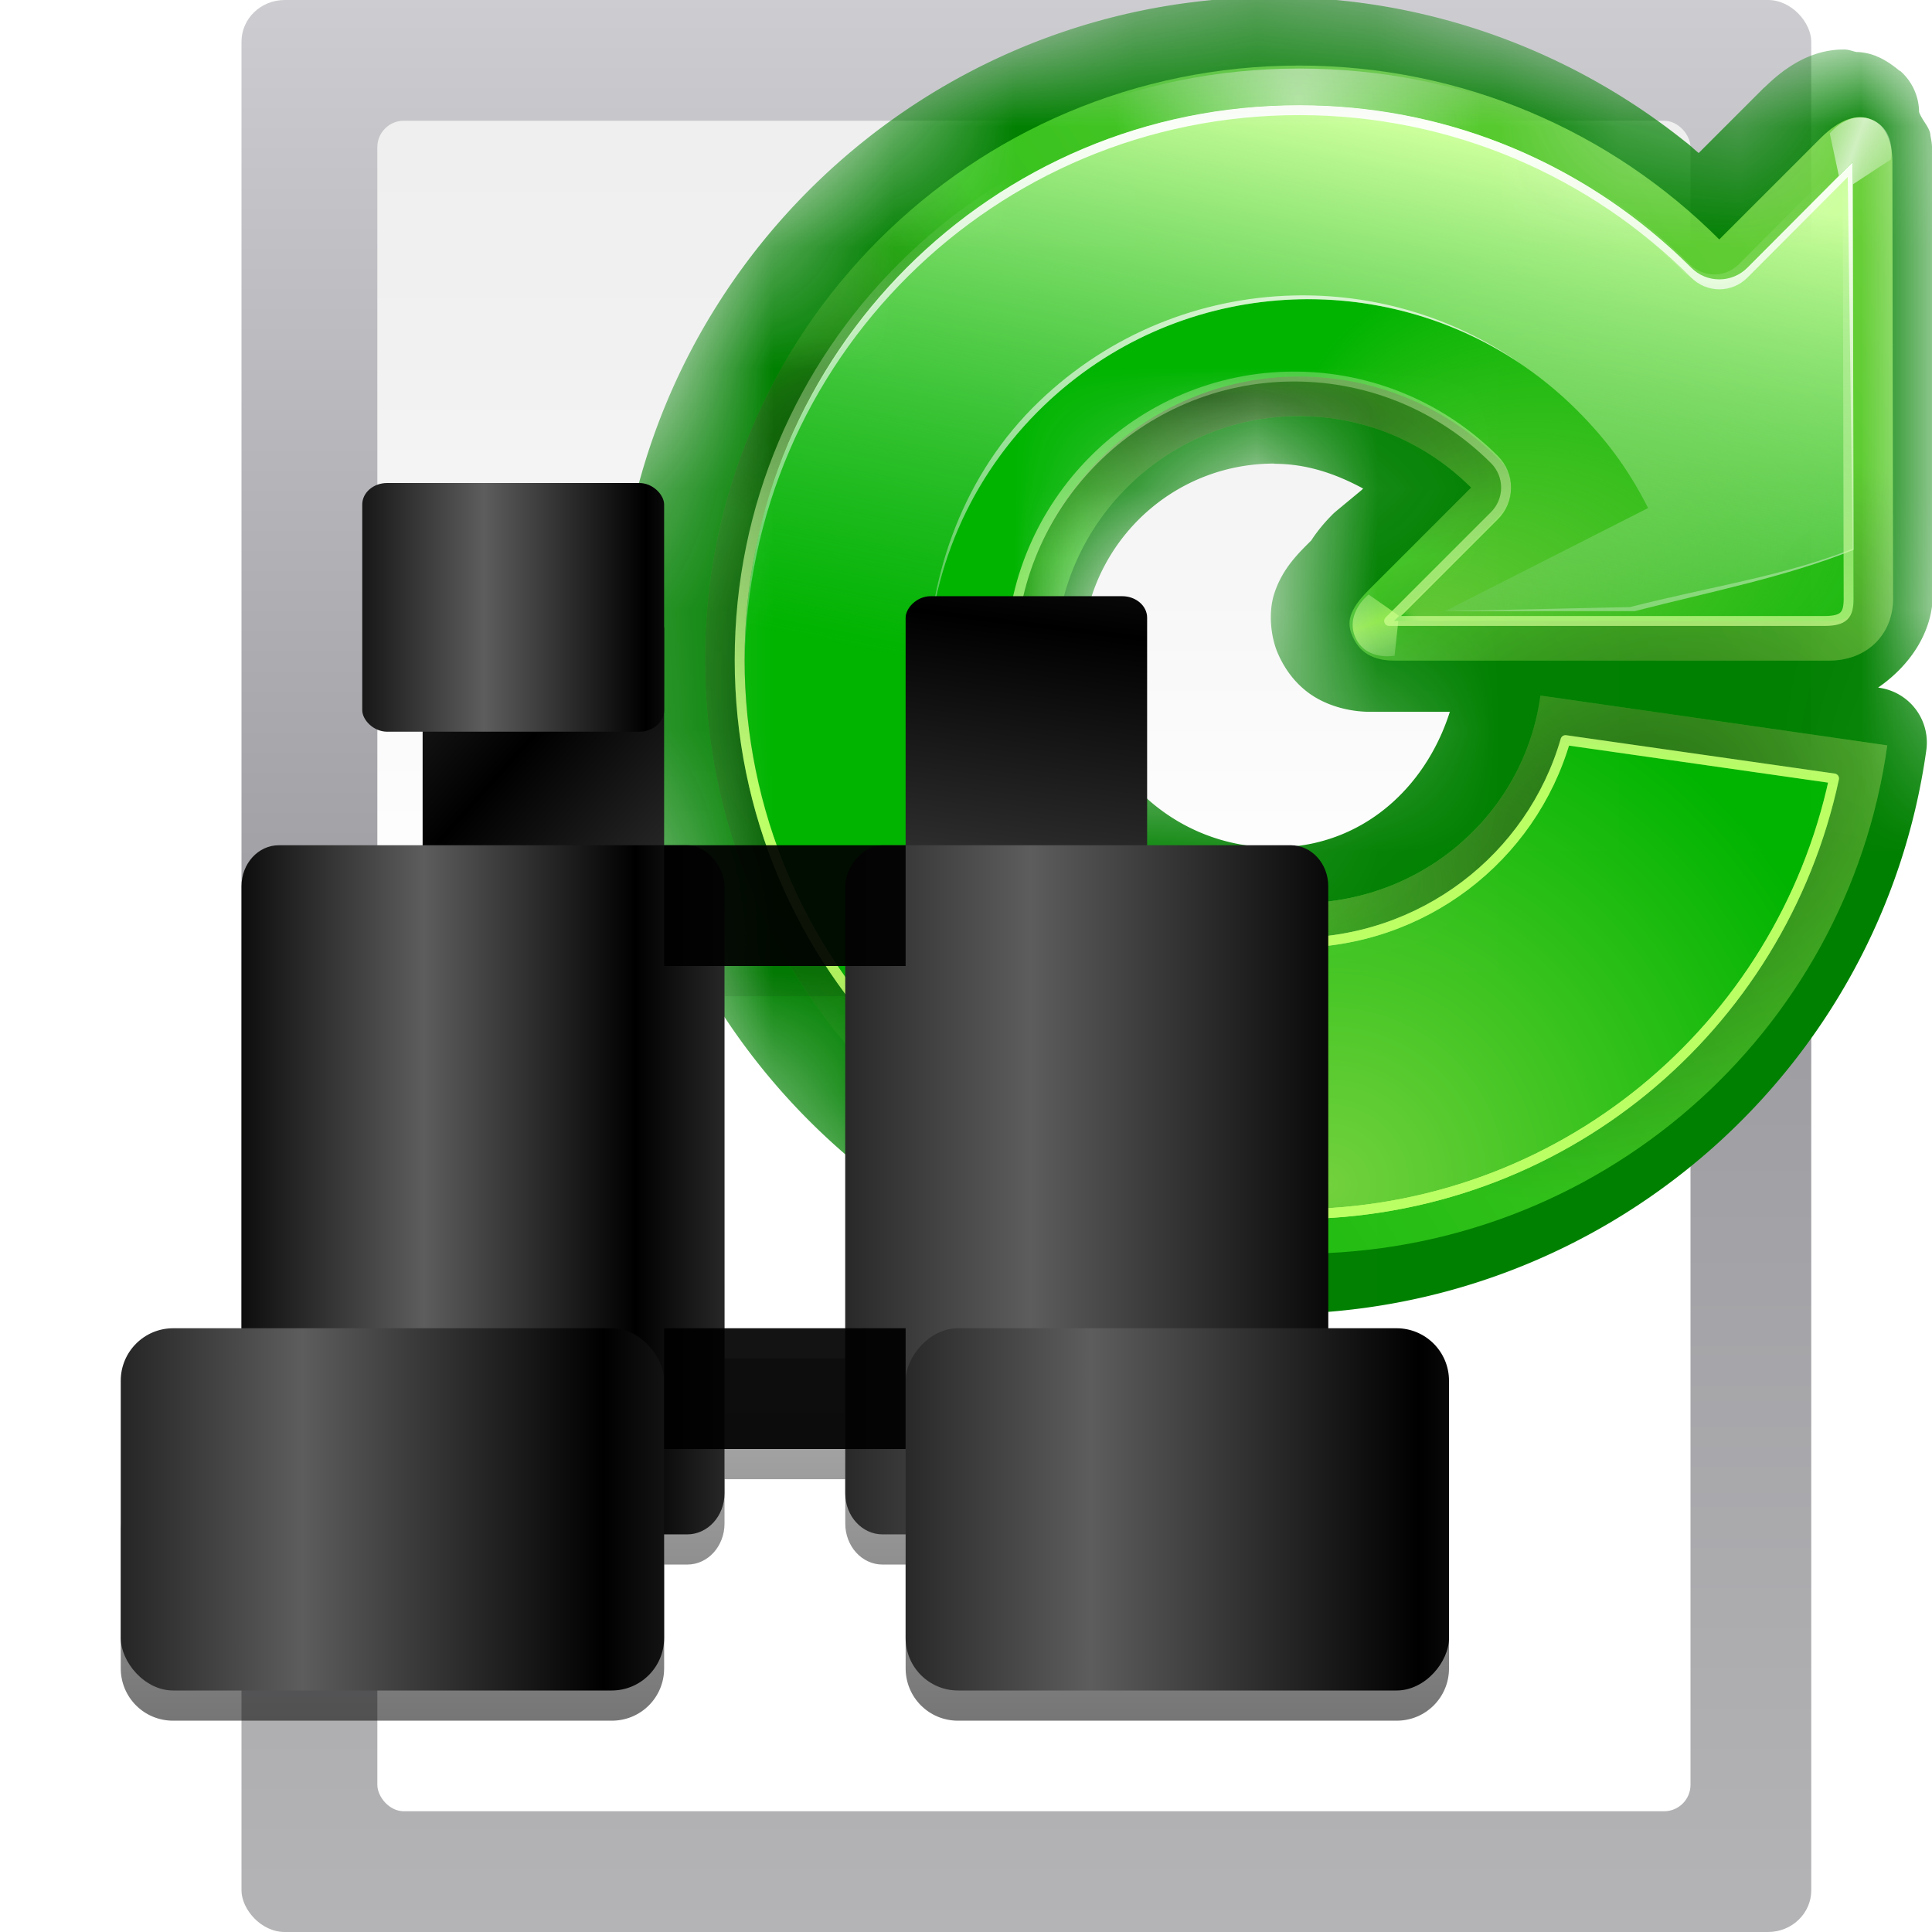
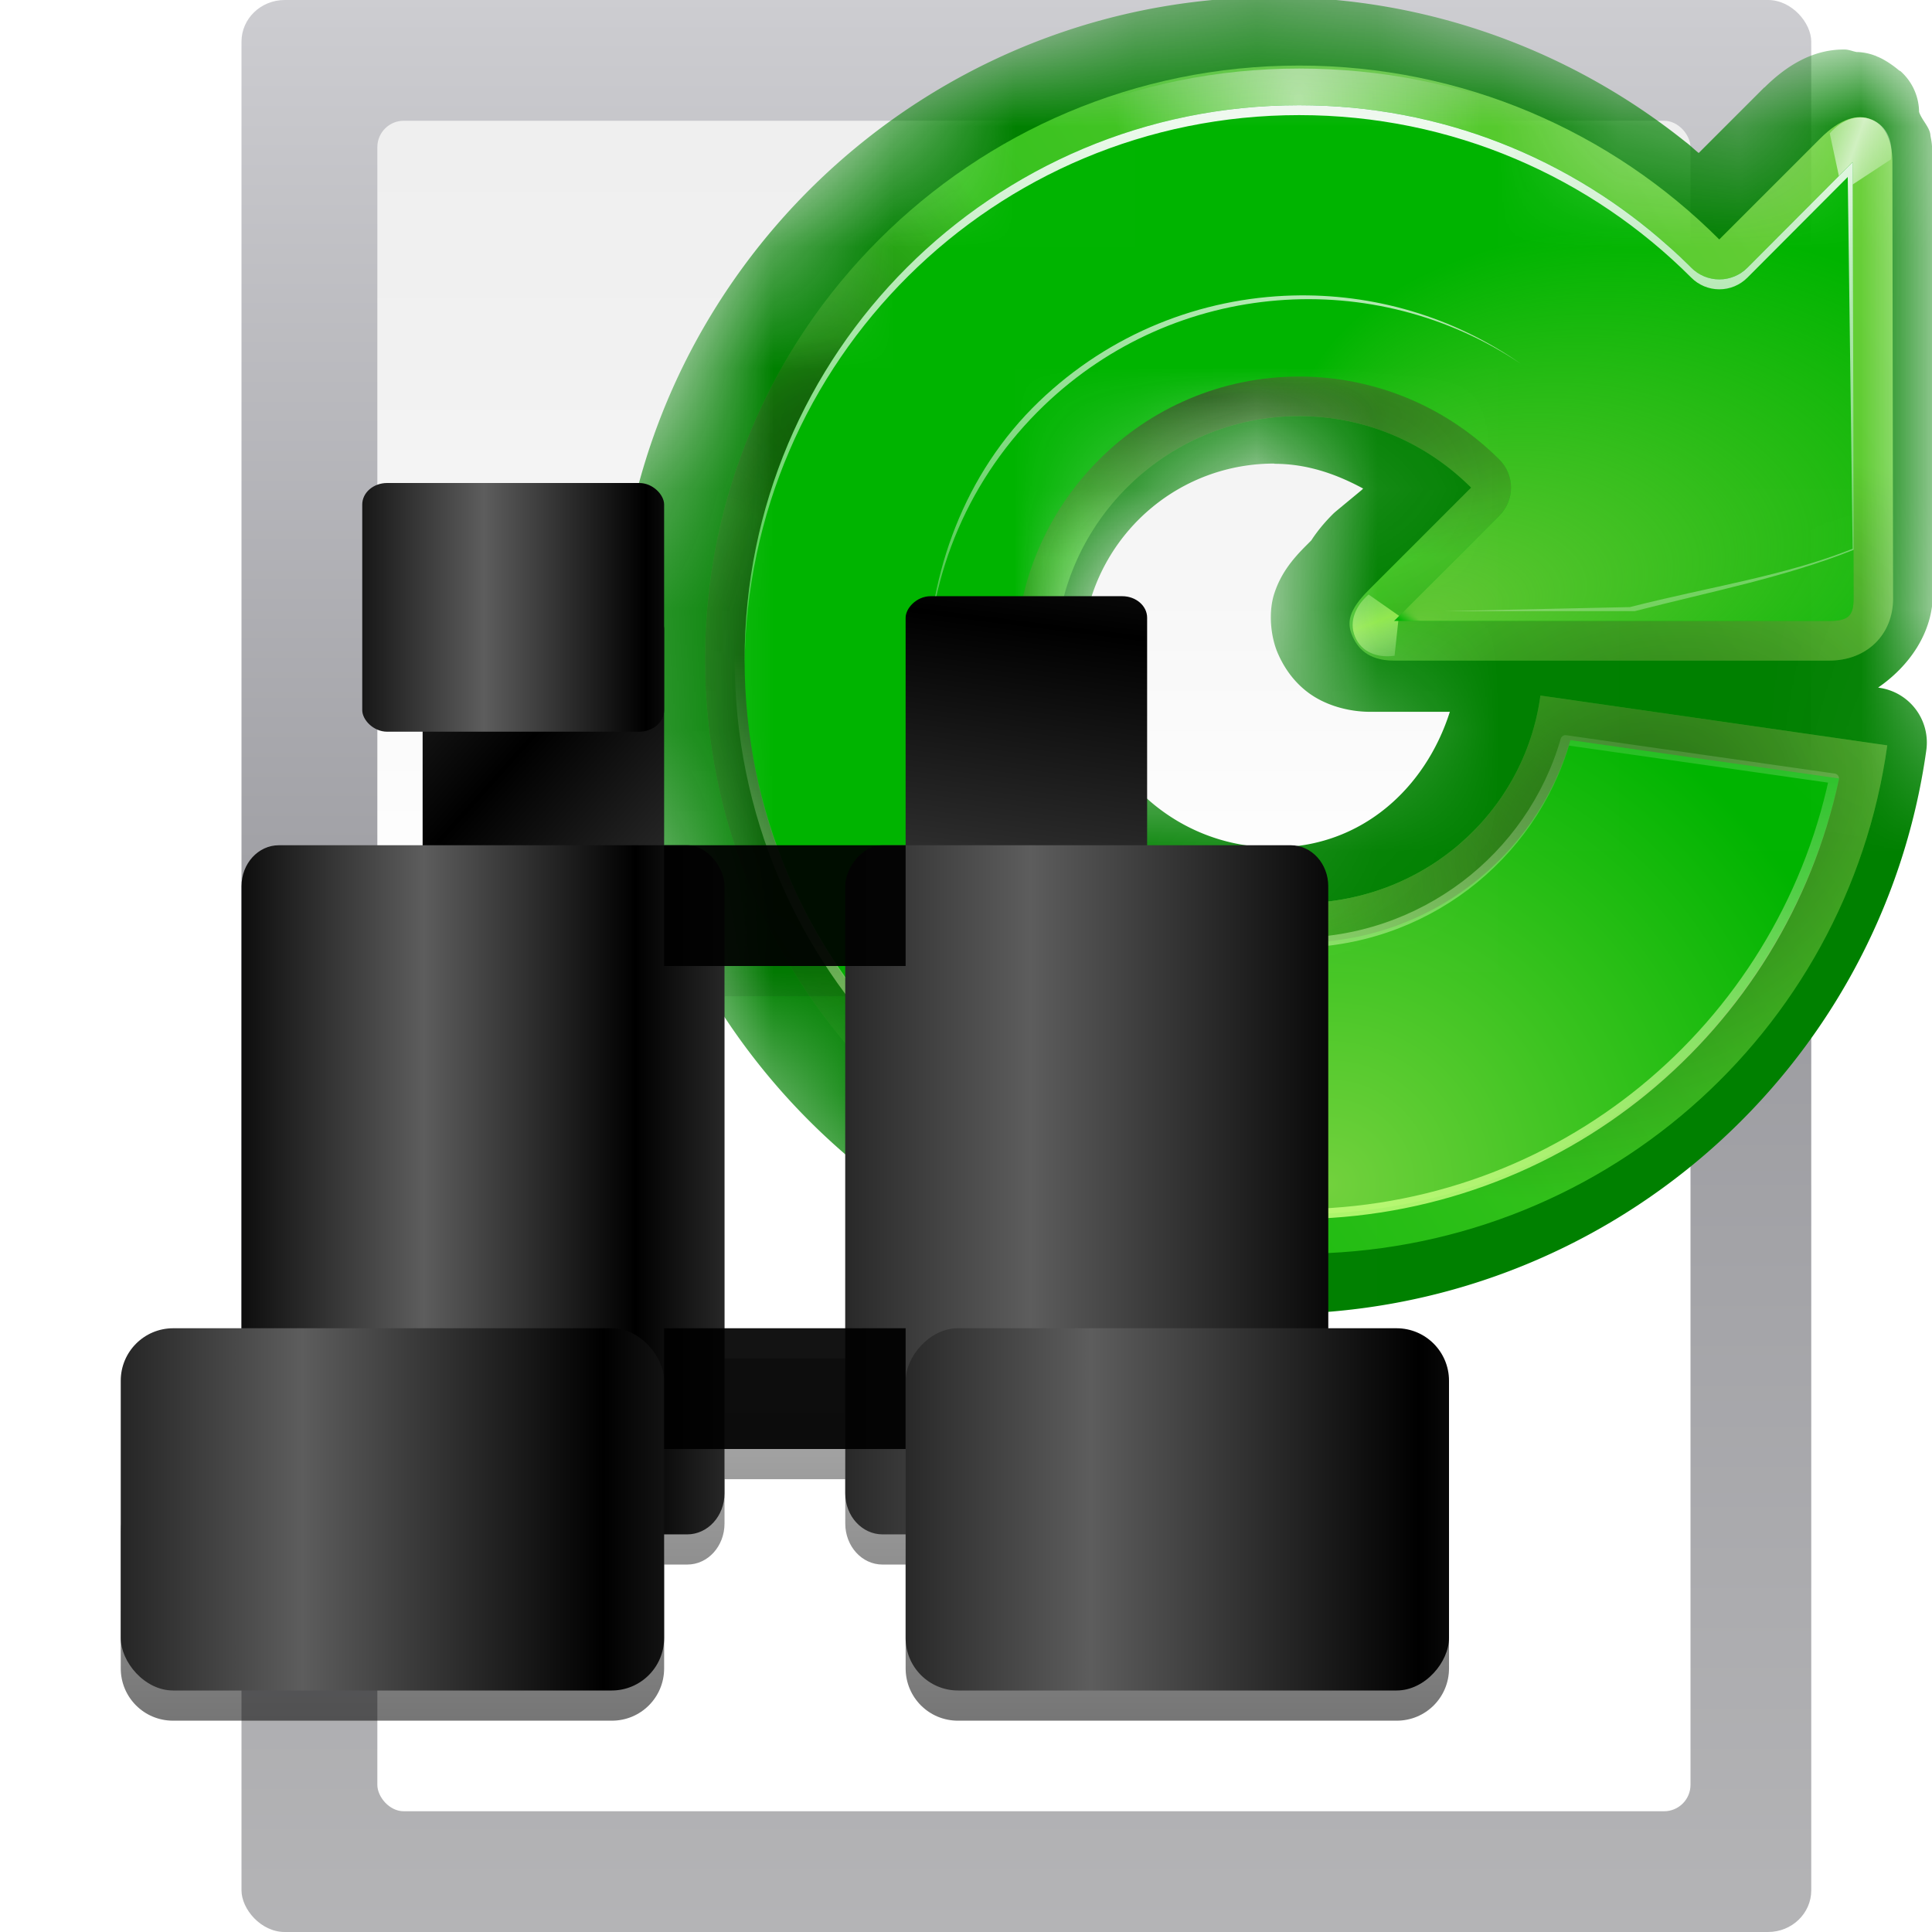
<svg xmlns="http://www.w3.org/2000/svg" xmlns:xlink="http://www.w3.org/1999/xlink" height="16" width="16">
  <mask id="a" maskUnits="userSpaceOnUse">
    <g transform="matrix(.092 0 0 .092 19.403 -.105)">
      <path d="m-112.879-.749c-28.684 0-52.718 20.401-58.269 47.514-.791 3.869-1.214 7.878-1.214 11.974 0 32.784 26.703 59.489 59.484 59.489 29.946 0 54.851-22.055 58.887-50.945a4.998 4.998 0 0 0 -4.24-5.625l-.107-.021c2.839-1.954 4.943-4.985 4.943-8.48l-.064-40.036c0-.717-.093-1.03-.149-1.364-.032-.716-.777-1.371-1.023-2.131a4.998 4.998 0 0 0 -1.662-3.665c-.047-.042-.101-.045-.149-.085-.62-.529-1.272-.947-1.875-1.214a4.998 4.998 0 0 0 -.043-.021h-.022a4.998 4.998 0 0 0 -.234-.107c-.006-.002-.015.002-.022 0a4.998 4.998 0 0 0 -1.511-.32c-.035-.006-.071.006-.107 0-.383-.065-.705-.231-1.108-.234-2.877-.021-5.261 1.479-7.222 3.43a4.998 4.998 0 0 0 -.022 0l-5.922 5.923c-.396-.304-.774-.693-1.172-.98-10.18-8.162-23.126-13.104-37.177-13.104zm0 42.166c2.96 0 5.59.931 8.011 2.237l-.128.128-2.344 1.939a4.998 4.998 0 0 0 -.362.341c-1.004 1.01-1.801 2.079-2.322 3.089l.916-1.257-.916.916c-1.236 1.237-2.294 2.524-2.876 4.368-.582 1.844-.236 4.038.32 5.327.428.994 1.233 2.447 2.748 3.58 1.515 1.133 3.587 1.747 5.646 1.747h7.158c-2.202 6.93-8.009 12.251-15.851 12.251-7.01 0-12.976-4.169-15.723-10.142-.173-.409-.326-.764-.32-.746a4.998 4.998 0 0 0 -.064-.192c.057.147-.066-.22-.192-.618l-.043-.192c-.261-.924-.461-1.79-.554-2.536a4.998 4.998 0 0 0 -.213-.895c-.106-.741-.213-1.488-.213-2.024 0-1.217.113-2.382.341-3.494 1.615-7.88 8.564-13.828 16.98-13.828z" fill="#fff" stroke-width=".908" />
-       <path d="m-118.072 64.041h81.812l.76 77.459h-83.5z" fill="url(#b)" filter="url(#e)" />
+       <path d="m-118.072 64.041h81.812l.76 77.459h-83.5" fill="url(#b)" filter="url(#e)" />
      <path d="m-159.5 68.25 120.362-12.266-54.315 106.569-104.341-33.588z" fill="url(#f)" filter="url(#e)" transform="matrix(.639 .769 -.769 .639 37.598 128.087)" />
      <path d="m-125.386 52.426 86.248 3.557-54.315 106.569-104.341-33.588z" fill="url(#g)" filter="url(#e)" transform="matrix(.639 .769 -.769 .639 37.598 128.087)" />
    </g>
  </mask>
  <linearGradient id="b" gradientUnits="userSpaceOnUse" x1="-73" x2="-163" xlink:href="#d" y1="105.625" y2="86.125" />
  <linearGradient id="c">
    <stop offset="0" />
    <stop offset="1" stop-opacity="0" />
  </linearGradient>
  <linearGradient id="d" xlink:href="#c" />
  <filter id="e" height="1.204" width="1.175" x="-.088" y="-.102">
    <feGaussianBlur stdDeviation="3.053" />
  </filter>
  <linearGradient id="f" gradientUnits="userSpaceOnUse" x1="-124.094" x2="-178.504" xlink:href="#d" y1="135.633" y2="91.104" />
  <linearGradient id="g" gradientUnits="userSpaceOnUse" x1="-102.303" x2="-177.011" xlink:href="#d" y1="98.48" y2="111.204" />
  <linearGradient id="h" gradientTransform="translate(-682.089 -206.906)" gradientUnits="userSpaceOnUse" x1="147.094" x2="8.084" xlink:href="#i" y1="33.406" y2="123.906" />
  <radialGradient id="i" cx="48" cy="-.215" gradientTransform="matrix(.979 0 0 .973 133 20.876)" gradientUnits="userSpaceOnUse" r="55.148">
    <stop offset="0" stop-color="#72d13d" />
    <stop offset="1" stop-color="#00b400" />
  </radialGradient>
  <radialGradient id="j" cx="66.015" cy="126.692" gradientTransform="matrix(.675 0 0 .358 -662.561 -165.902)" gradientUnits="userSpaceOnUse" r="59.995">
    <stop offset="0" stop-color="#53be2c" />
    <stop offset="1" stop-color="#53be2c" stop-opacity="0" />
  </radialGradient>
  <radialGradient id="k" cx="167.67" cy="80.405" gradientTransform="matrix(.268 .521 -.704 .361 -573.095 -242.969)" gradientUnits="userSpaceOnUse" r="59.995" xlink:href="#l" />
  <linearGradient id="l">
    <stop offset="0" stop-opacity=".673" />
    <stop offset="1" stop-opacity="0" />
  </linearGradient>
  <radialGradient id="m" cx="-10.165" cy="66.906" gradientTransform="matrix(.458 -0 0 1 -661.641 -206.911)" gradientUnits="userSpaceOnUse" r="59.995" xlink:href="#l" />
  <radialGradient id="n" cx="72.685" cy="48.229" fx="74.871" fy="26.863" gradientTransform="matrix(.982 .017 -.004 .21 -700.652 -176.428)" gradientUnits="userSpaceOnUse" r="59.995" xlink:href="#l" />
  <radialGradient id="o" cx="64.089" cy="7.411" gradientTransform="matrix(.309 0 0 .478 -637.828 -203.042)" gradientUnits="userSpaceOnUse" r="59.995" xlink:href="#p" />
  <linearGradient id="p">
    <stop offset="0" stop-color="#fff" />
    <stop offset="1" stop-color="#fff" stop-opacity="0" />
  </linearGradient>
  <filter id="q">
    <feGaussianBlur stdDeviation=".899" />
  </filter>
  <linearGradient id="r" gradientUnits="userSpaceOnUse" spreadMethod="reflect" x1="-562.026" x2="-556.785" xlink:href="#p" y1="-194.337" y2="-192.462" />
  <filter id="s" height="1.275" width="1.302" x="-.151" y="-.137">
    <feGaussianBlur stdDeviation=".393" />
  </filter>
  <linearGradient id="t" gradientUnits="userSpaceOnUse" spreadMethod="reflect" x1="120.062" x2="125.304" xlink:href="#u" y1="12.569" y2="14.444" />
  <linearGradient id="u">
    <stop offset="0" stop-color="#baff63" />
    <stop offset="1" stop-color="#fff" stop-opacity="0" />
  </linearGradient>
  <radialGradient id="v" cx="67.094" cy="116.906" fx="67.094" fy="116.906" gradientTransform="translate(-682.089 -206.906)" gradientUnits="userSpaceOnUse" r="56" xlink:href="#i" />
  <radialGradient id="w" cx="99.726" cy="27.418" fx="64.69" fy="68.232" gradientTransform="matrix(.694 .059 -.036 .429 -648.149 -180.025)" gradientUnits="userSpaceOnUse" r="56">
    <stop offset="0" stop-color="#62c734" />
    <stop offset="1" stop-color="#62c734" stop-opacity="0" />
  </radialGradient>
  <linearGradient id="x" gradientUnits="userSpaceOnUse" x1="-594.723" x2="-606.995" y1="-194.193" y2="-133.008">
    <stop offset="0" stop-color="#cbff9c" />
    <stop offset="1" stop-color="#65c171" stop-opacity="0" />
  </linearGradient>
  <linearGradient id="y" gradientUnits="userSpaceOnUse" x1="-606.991" x2="-606.991" xlink:href="#p" y1="-202.373" y2="-126.732" />
  <linearGradient id="z" gradientUnits="userSpaceOnUse" x1="-610.495" x2="-610.495" xlink:href="#u" y1="-76.5" y2="-143.479" />
  <filter id="A">
    <feGaussianBlur stdDeviation="1.058" />
  </filter>
  <linearGradient id="B" gradientUnits="userSpaceOnUse" x1="-612.616" x2="-612.616" xlink:href="#u" y1="-129.533" y2="-191.563" />
  <linearGradient id="C" gradientTransform="matrix(.667 0 0 .576 25.333 -16.096)" gradientUnits="userSpaceOnUse" spreadMethod="reflect" x1="41.99" x2="58.076" xlink:href="#D" y1="120" y2="120" />
  <linearGradient id="D">
    <stop offset="0" />
    <stop offset="1" stop-color="#5d5d5d" />
  </linearGradient>
  <linearGradient id="E" gradientTransform="matrix(.097 0 0 .208 17.907 -114.376)" gradientUnits="userSpaceOnUse" x1="399.775" x2="399.775" y1="1164.67" y2="549.061">
    <stop offset="0" stop-color="#b4b4b6" />
    <stop offset=".5" stop-color="#9c9ca1" />
    <stop offset="1" stop-color="#cdcdd1" />
  </linearGradient>
  <linearGradient id="F" gradientTransform="matrix(.827 0 0 1.556 19.349 -35.556)" gradientUnits="userSpaceOnUse" x1="112" x2="112" y1="124.239" y2="-22.602">
    <stop offset="0" stop-color="#fff" />
    <stop offset=".426" stop-color="#fff" />
    <stop offset=".589" stop-color="#f1f1f1" />
    <stop offset=".802" stop-color="#eaeaea" />
    <stop offset="1" stop-color="#dfdfdf" />
  </linearGradient>
  <linearGradient id="G" gradientTransform="matrix(.667 0 0 .576 29.333 10.996)" gradientUnits="userSpaceOnUse" spreadMethod="reflect" x1="73.985" x2="82" xlink:href="#D" y1="78.157" y2="133.657" />
  <linearGradient id="H" gradientTransform="matrix(1 0 0 1.096 4 -28.834)" gradientUnits="userSpaceOnUse" spreadMethod="reflect" x1="41.99" x2="63.737" xlink:href="#D" y1="120" y2="120" />
  <linearGradient id="I" gradientUnits="userSpaceOnUse" spreadMethod="reflect" x1="41.99" x2="63.737" xlink:href="#D" y1="112" y2="112" />
  <linearGradient id="J" gradientTransform="matrix(.667 0 0 .576 29.333 10.996)" gradientUnits="userSpaceOnUse" spreadMethod="reflect" x1="58" x2="94" xlink:href="#D" y1="92" y2="119.771" />
  <linearGradient id="K" gradientTransform="matrix(1 0 0 1.096 4 -28.834)" gradientUnits="userSpaceOnUse" spreadMethod="reflect" x1="41.99" x2="56.061" xlink:href="#D" y1="120" y2="120" />
  <linearGradient id="L" gradientUnits="userSpaceOnUse" spreadMethod="reflect" x1="32" x2="52" xlink:href="#D" y1="112" y2="112" />
  <filter id="M">
    <feGaussianBlur stdDeviation="2.08" />
  </filter>
  <linearGradient id="N" gradientUnits="userSpaceOnUse" x1="44" x2="44" xlink:href="#c" y1="130" y2="25.97" />
  <g transform="scale(.125)">
    <rect fill="url(#E)" height="128" rx="2.863" ry="2.758" width="104" x="16" />
    <rect fill="url(#F)" fill-rule="evenodd" height="112" rx="1.75" ry="1.75" width="87" x="25" y="8" />
    <g mask="url(#a)" transform="matrix(8 0 0 8 12 1.2)">
      <path d="m9.055-.174c-2.63 0-4.833 1.87-5.342 4.355-.073.355-.111.722-.111 1.098 0 3.005 2.448 5.453 5.453 5.453 2.745 0 5.028-2.022 5.398-4.67a.458.458 0 0 0 -.389-.516l-.01-.002c.26-.179.453-.457.453-.777l-.006-3.67c0-.066-.009-.094-.014-.125-.003-.066-.071-.126-.094-.195a.458.458 0 0 0 -.152-.336c-.004-.004-.009-.004-.014-.008-.057-.048-.117-.087-.172-.111a.458.458 0 0 0 -.004-.002h-.002a.458.458 0 0 0 -.021-.01c-.001-0-.001 0-.002 0a.458.458 0 0 0 -.139-.029c-.003-.001-.006.001-.01 0-.035-.006-.065-.021-.102-.021-.264-.002-.482.136-.662.314a.458.458 0 0 0 -.002 0l-.543.543c-.036-.028-.071-.064-.107-.09-.933-.748-2.12-1.201-3.408-1.201zm0 3.865c.271 0 .512.085.734.205l-.012.012-.215.178a.458.458 0 0 0 -.033.031c-.092.093-.165.191-.213.283l.084-.115-.084.084c-.113.113-.21.231-.264.4-.053.169-.022.37.029.488.039.091.113.224.252.328.139.104.329.16.518.16h.656c-.202.635-.734 1.123-1.453 1.123-.643 0-1.19-.382-1.441-.93-.016-.037-.03-.07-.029-.068a.458.458 0 0 0 -.006-.018c.005.013-.006-.02-.018-.057l-.004-.018c-.024-.085-.042-.164-.051-.232a.458.458 0 0 0 -.02-.082c-.01-.068-.02-.136-.02-.186 0-.112.01-.218.031-.32.148-.722.785-1.268 1.557-1.268z" fill="#008000" stroke-width=".083" />
      <g mask="none" transform="matrix(.082 0 0 .082 59.934 17.039)">
        <path d="m-617.995-203c-33.125 0-60 26.875-60 60s26.875 60 60 60c30.289 0 55.337-22.216 59.406-51.344l-35.031-5.031c-1.625 11.961-11.93 20.969-24.375 20.969-13.572 0-24.594-11.022-24.594-24.594s11.022-24.594 24.594-24.594c6.786 0 12.921 2.765 17.375 7.219l-10.327 10.327c-2.056 2.056-2.244 3.306-1.68 4.616.509 1.181 1.521 2.526 4.21 2.526h43.953c3.846 0 6.459-2.654 6.459-6.25l-.069-44.078c0-2.481-.903-3.843-2.181-4.35-1.314-.52-3.033-.123-5.107 1.951l-10.195 10.195c-10.859-10.859-25.875-17.562-42.437-17.562z" fill="url(#h)" />
        <path d="m-617.995-203c-33.125 0-60 26.875-60 60s26.875 60 60 60c30.289 0 55.337-22.216 59.406-51.344l-35.031-5.031c-1.625 11.961-11.93 20.969-24.375 20.969-13.572 0-24.594-11.022-24.594-24.594s11.022-24.594 24.594-24.594c6.786 0 12.921 2.765 17.375 7.219l-10.327 10.327c-2.056 2.056-2.244 3.306-1.68 4.616.509 1.181 1.521 2.526 4.21 2.526h43.953c3.846 0 6.459-2.654 6.459-6.25l-.069-44.078c0-2.481-.903-3.843-2.181-4.35-1.314-.52-3.033-.123-5.107 1.951l-10.195 10.195c-10.859-10.859-25.875-17.562-42.437-17.562z" fill="url(#j)" opacity=".798" />
        <path d="m-617.995-203c-33.125 0-60 26.875-60 60s26.875 60 60 60c30.289 0 55.337-22.216 59.406-51.344l-35.031-5.031c-1.625 11.961-11.93 20.969-24.375 20.969-13.572 0-24.594-11.022-24.594-24.594s11.022-24.594 24.594-24.594c6.786 0 12.921 2.765 17.375 7.219l-10.327 10.327c-2.056 2.056-2.244 3.306-1.68 4.616.509 1.181 1.521 2.526 4.21 2.526h43.953c3.846 0 6.459-2.654 6.459-6.25l-.069-44.078c0-2.481-.903-3.843-2.181-4.35-1.314-.52-3.033-.123-5.107 1.951l-10.195 10.195c-10.859-10.859-25.875-17.562-42.437-17.562z" fill="url(#k)" opacity=".689" />
        <path d="m-617.995-203c-33.125 0-60 26.875-60 60s26.875 60 60 60c30.289 0 55.337-22.216 59.406-51.344l-35.031-5.031c-1.625 11.961-11.93 20.969-24.375 20.969-13.572 0-24.594-11.022-24.594-24.594s11.022-24.594 24.594-24.594c6.786 0 12.921 2.765 17.375 7.219l-10.327 10.327c-2.056 2.056-2.244 3.306-1.68 4.616.509 1.181 1.521 2.526 4.21 2.526h43.953c3.846 0 6.459-2.654 6.459-6.25l-.069-44.078c0-2.481-.903-3.843-2.181-4.35-1.314-.52-3.033-.123-5.107 1.951l-10.195 10.195c-10.859-10.859-25.875-17.562-42.437-17.562z" fill="url(#m)" />
        <path d="m-617.995-203c-33.125 0-60 26.875-60 60s26.875 60 60 60c30.289 0 55.337-22.216 59.406-51.344l-35.031-5.031c-1.625 11.961-11.93 20.969-24.375 20.969-13.572 0-24.594-11.022-24.594-24.594s11.022-24.594 24.594-24.594c6.786 0 12.921 2.765 17.375 7.219l-10.327 10.327c-2.056 2.056-2.244 3.306-1.68 4.616.509 1.181 1.521 2.526 4.21 2.526h43.953c3.846 0 6.459-2.654 6.459-6.25l-.069-44.078c0-2.481-.903-3.843-2.181-4.35-1.314-.52-3.033-.123-5.107 1.951l-10.195 10.195c-10.859-10.859-25.875-17.562-42.437-17.562z" fill="url(#n)" opacity=".798" />
        <path d="m-617.995-202.7c-33.125 0-60 26.575-60 59.7s26.875 60 60 60c30.289 0 55.337-22.216 59.406-51.344l-35.031-5.031c-1.625 11.961-11.93 20.969-24.375 20.969-13.572 0-24.594-11.022-24.594-24.594s11.022-24.594 24.594-24.594c6.786 0 12.921 2.765 17.375 7.219l-10.327 10.327c-2.056 2.056-2.244 3.306-1.68 4.616.509 1.181 1.521 2.526 4.21 2.526h43.953c3.846 0 6.459-2.654 6.459-6.25l-.069-44.078c0-2.481-.903-3.843-2.181-4.35-1.314-.52-3.033-.123-5.107 1.951l-10.195 10.195c-10.859-10.859-25.875-17.262-42.438-17.262z" fill="url(#o)" filter="url(#q)" opacity=".745" />
        <path d="m-564.401-196.156.938 4.375 1.25.875 4-2.625c.247-1.724-.351-3.347-1.938-4-1.586-.653-3.161.127-4.25 1.375z" fill="url(#r)" fill-rule="evenodd" filter="url(#s)" opacity=".82" />
        <path d="m117.688 10.75 2.188 3.125.5-.125 3.5-.375c.247-1.724-.351-3.347-1.938-4-1.586-.653-3.161.127-4.25 1.375z" fill="url(#t)" fill-rule="evenodd" filter="url(#s)" opacity=".82" transform="matrix(0 1 1 0 -621.725 -267.27)" />
        <path d="m-617.995-199c-30.962 0-56 25.038-56 56s25.038 56 56 56c26.933 0 49.122-18.807 54.531-44l-27.125-3.875c-3.439 11.897-14.44 20.469-27.406 20.469-15.737 0-28.594-12.856-28.594-28.594s12.856-28.594 28.594-28.594c7.872 0 15.052 3.208 20.219 8.375.759.751 1.188 1.775 1.188 2.844s-.428 2.092-1.188 2.844l-10.625 10.625h43.938c2.005 0 2.469-.592 2.469-2.25l-.094-44.094-10.625 10.656c-.751.759-1.775 1.188-2.844 1.188s-2.092-.428-2.844-1.188c-10.138-10.138-24.11-16.406-39.594-16.406z" fill="url(#v)" />
        <path d="m-617.995-199c-30.962 0-56 25.038-56 56s25.038 56 56 56c26.933 0 49.122-18.807 54.531-44l-27.125-3.875c-3.439 11.897-14.44 20.469-27.406 20.469-15.737 0-28.594-12.856-28.594-28.594s12.856-28.594 28.594-28.594c7.872 0 15.052 3.208 20.219 8.375.759.751 1.188 1.775 1.188 2.844s-.428 2.092-1.188 2.844l-10.625 10.625h43.938c2.005 0 2.469-.592 2.469-2.25l-.094-44.094-10.625 10.656c-.751.759-1.775 1.188-2.844 1.188s-2.092-.428-2.844-1.188c-10.138-10.138-24.11-16.406-39.594-16.406z" fill="url(#w)" />
-         <path d="m-617.995-199c-30.962 0-56 25.038-56 56 0 .568.015 1.124.031 1.688 5.989.678 12.141 1.15 18.406 1.406-.271-10.459 3.672-20.975 11.812-28.781 15.339-14.709 39.729-14.214 54.438 1.125 2.764 2.882 4.757 5.688 6.562 9.25l-20.5 10.406h19.156c7.928-2.027 15.186-3.437 22.094-6.188l-.094-39.156-10.625 10.656c-.751.759-1.775 1.188-2.844 1.188s-2.092-.428-2.844-1.188c-10.138-10.138-24.11-16.406-39.594-16.406z" fill="url(#x)" />
        <path d="m-617.989-198.997c-30.962 0-56 25.038-56 56 0.0.179-.002.354 0 .531.253-30.744 25.196-55.531 56-55.531 15.483 0 29.456 6.269 39.594 16.406.751.759 1.775 1.188 2.844 1.188 1.068 0 2.092-.428 2.844-1.188l10.125-10.156.494 37.55c-6.908 2.751-14.566 3.861-22.494 5.888l-18.656.406h19.156c7.928-2.027 15.186-3.437 22.094-6.188l-.094-38.156v-1l-.5.5-10.125 10.156c-.751.759-1.775 1.188-2.844 1.188-1.068 0-2.092-.428-2.844-1.188-.011-.011-.021-.021-.031-.031-.052-.052-.104-.104-.156-.156-.574-.568-1.151-1.115-1.75-1.656-.082-.074-.168-.145-.25-.219-9.916-8.91-23.01-14.344-37.406-14.344zm-.656 19.219c-9.238.251-18.403 3.793-25.594 10.688-7.632 7.318-11.128 17.373-11.312 27.219.24-9.802 4.18-19.494 11.812-26.812 13.316-12.769 33.453-14.098 48.156-4.188-6.879-4.805-14.987-7.125-23.062-6.906z" fill="url(#y)" />
        <g fill="none" stroke-dashoffset="1.088" stroke-linecap="round" stroke-linejoin="round">
          <path d="m-618.495-199c-30.962 0-56 25.038-56 56s25.038 56 56 56c26.933 0 49.122-18.807 54.531-44l-27.125-3.875c-3.439 11.897-14.44 20.469-27.406 20.469-15.737 0-28.594-12.856-28.594-28.594s12.856-28.594 28.594-28.594c7.872 0 15.052 3.208 20.219 8.375.759.751 1.188 1.775 1.188 2.844s-.428 2.092-1.188 2.844l-10.625 10.625h43.938c2.005 0 2.469-.592 2.469-2.25l-.094-44.094-10.625 10.656c-.751.759-1.775 1.188-2.844 1.188s-2.092-.428-2.844-1.188c-10.138-10.138-24.11-16.406-39.594-16.406z" filter="url(#A)" stroke="url(#z)" />
-           <path d="m-618.495-199c-30.962 0-56 25.038-56 56s25.038 56 56 56c26.933 0 49.122-18.807 54.531-44l-27.125-3.875c-3.439 11.897-14.44 20.469-27.406 20.469-15.737 0-28.594-12.856-28.594-28.594s12.856-28.594 28.594-28.594c7.872 0 15.052 3.208 20.219 8.375.759.751 1.188 1.775 1.188 2.844s-.428 2.092-1.188 2.844l-10.625 10.625h43.938c2.005 0 2.469-.592 2.469-2.25l-.094-44.094-10.625 10.656c-.751.759-1.775 1.188-2.844 1.188s-2.092-.428-2.844-1.188c-10.138-10.138-24.11-16.406-39.594-16.406z" filter="url(#A)" stroke="url(#B)" />
        </g>
      </g>
    </g>
    <g transform="translate(8 32)">
      <path d="m21.656 2c-.914 0-1.656.648-1.656 1.438v9.125c0 .79.742 1.406 1.656 1.406h2.344v12.031h-13.531c-1.371 0-2.469 1.216-2.469 2.719v37.281h-4.531c-1.925 0-3.469 1.544-3.469 3.469v9.062c0 1.925 1.544 3.469 3.469 3.469h29.063c1.925 0 3.469-1.544 3.469-3.469v-6.875h1.531c1.371 0 2.469-1.216 2.469-2.719v-2.938h8v2.938c0 1.503 1.098 2.719 2.469 2.719h1.531v6.875c0 1.925 1.544 3.469 3.469 3.469h29.062c1.925 0 3.469-1.544 3.469-3.469v-9.062c0-1.925-1.544-3.469-3.469-3.469h-4.531v-37.281c0-1.503-1.098-2.719-2.469-2.719h-13.531v-12.031h2.344c.914 0 1.656-.616 1.656-1.406v-9.125c0-.79-.742-1.438-1.656-1.438h-16.688c-.914 0-1.656.648-1.656 1.438v8 1.125 13.438h-8v-13.438-9.125c0-.79-.742-1.438-1.656-1.438zm18.344 32h8v6.562 17.438h-8z" fill="url(#N)" filter="url(#M)" />
      <g transform="translate(-40 -48)">
        <rect fill="url(#J)" height="31.75" rx="1.65" ry="1.426" width="16" x="60" y="56.25" />
        <rect fill="url(#K)" height="45.657" rx="2.475" ry="2.713" width="32" x="48" y="72" />
        <rect fill="url(#L)" height="24" rx="3.475" width="36" x="40" y="104" />
        <rect fill="url(#C)" height="16.477" rx="1.65" ry="1.426" width="20" x="56" y="48" />
      </g>
      <g transform="matrix(-1 0 0 1 128 -48)">
        <rect fill="url(#G)" height="32.5" rx="1.65" ry="1.426" width="16" x="60" y="55.5" />
        <rect fill="url(#H)" height="45.657" rx="2.475" ry="2.713" width="32" x="48" y="72" />
        <rect fill="url(#I)" height="24" rx="3.475" width="36" x="40" y="104" />
-         <rect fill="url(#C)" height="16.477" rx="1.65" ry="1.426" width="20" x="56" y="48" />
      </g>
      <path d="m36 24h16v8h-16z" fill-opacity=".922" />
      <path d="m36 56h16v8h-16z" fill-opacity=".922" />
      <path d="m48.436-4.211v-2.62z" fill="#fff" fill-opacity=".757" />
    </g>
  </g>
</svg>